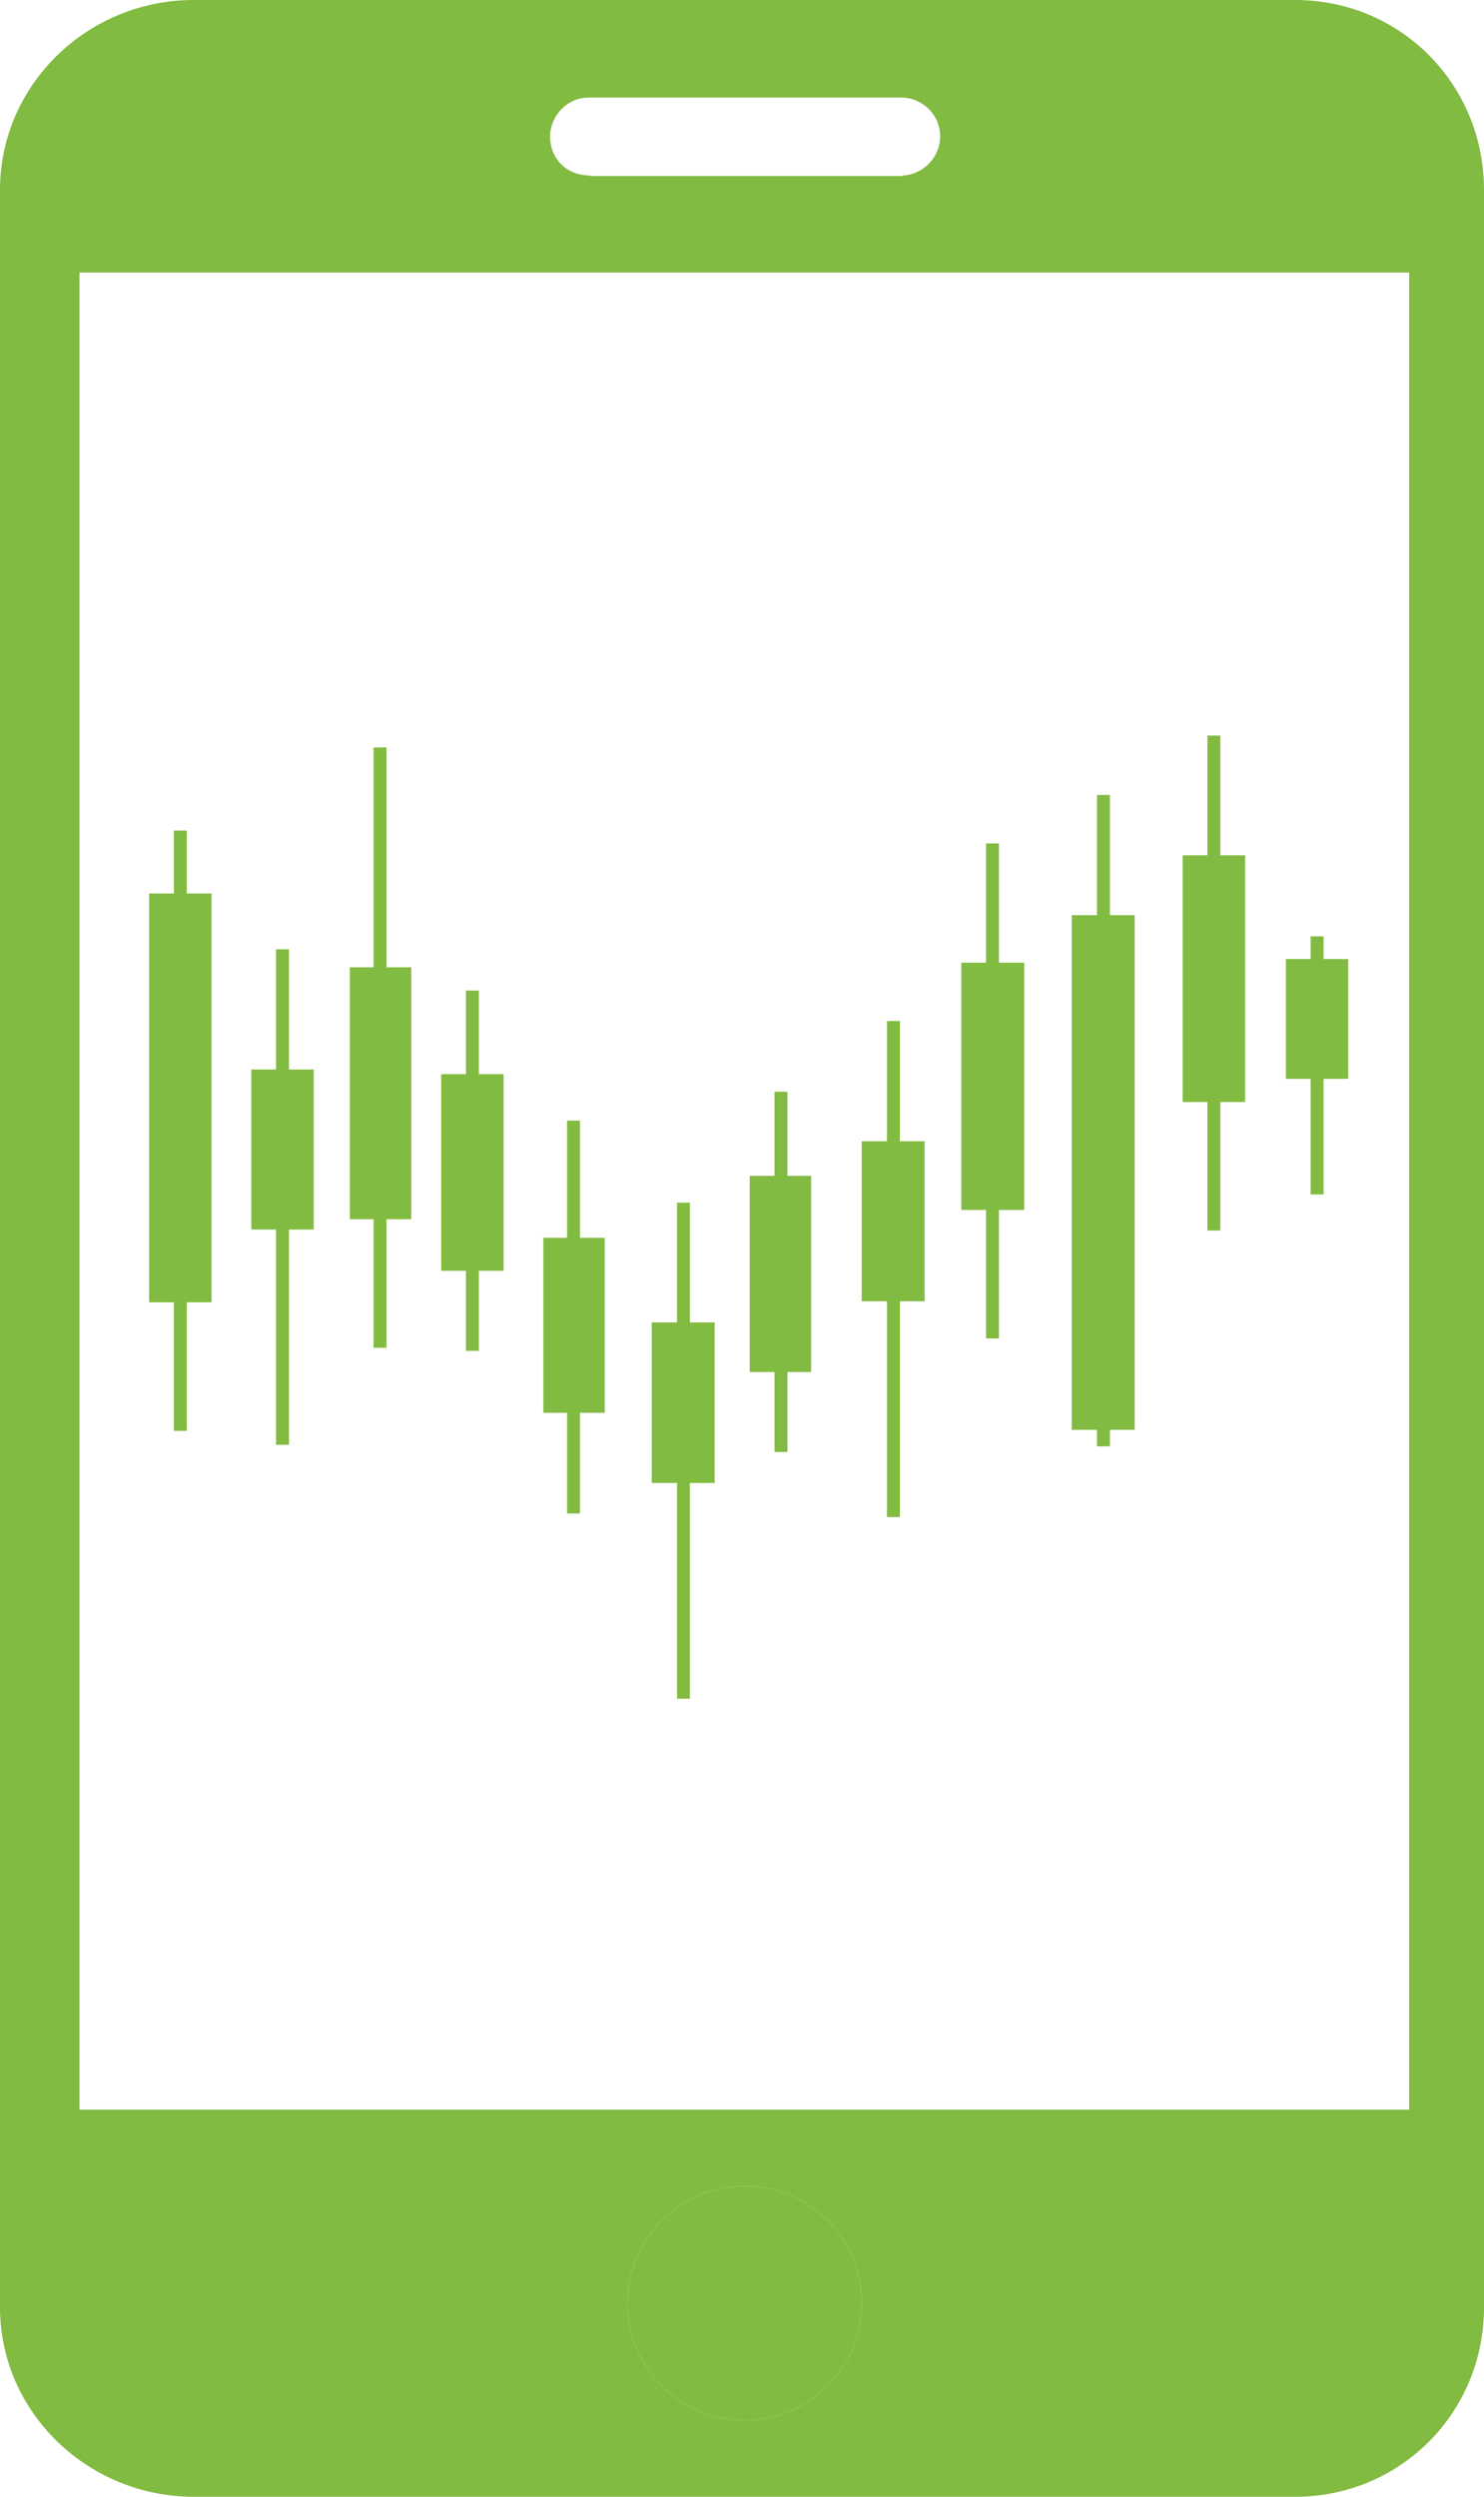
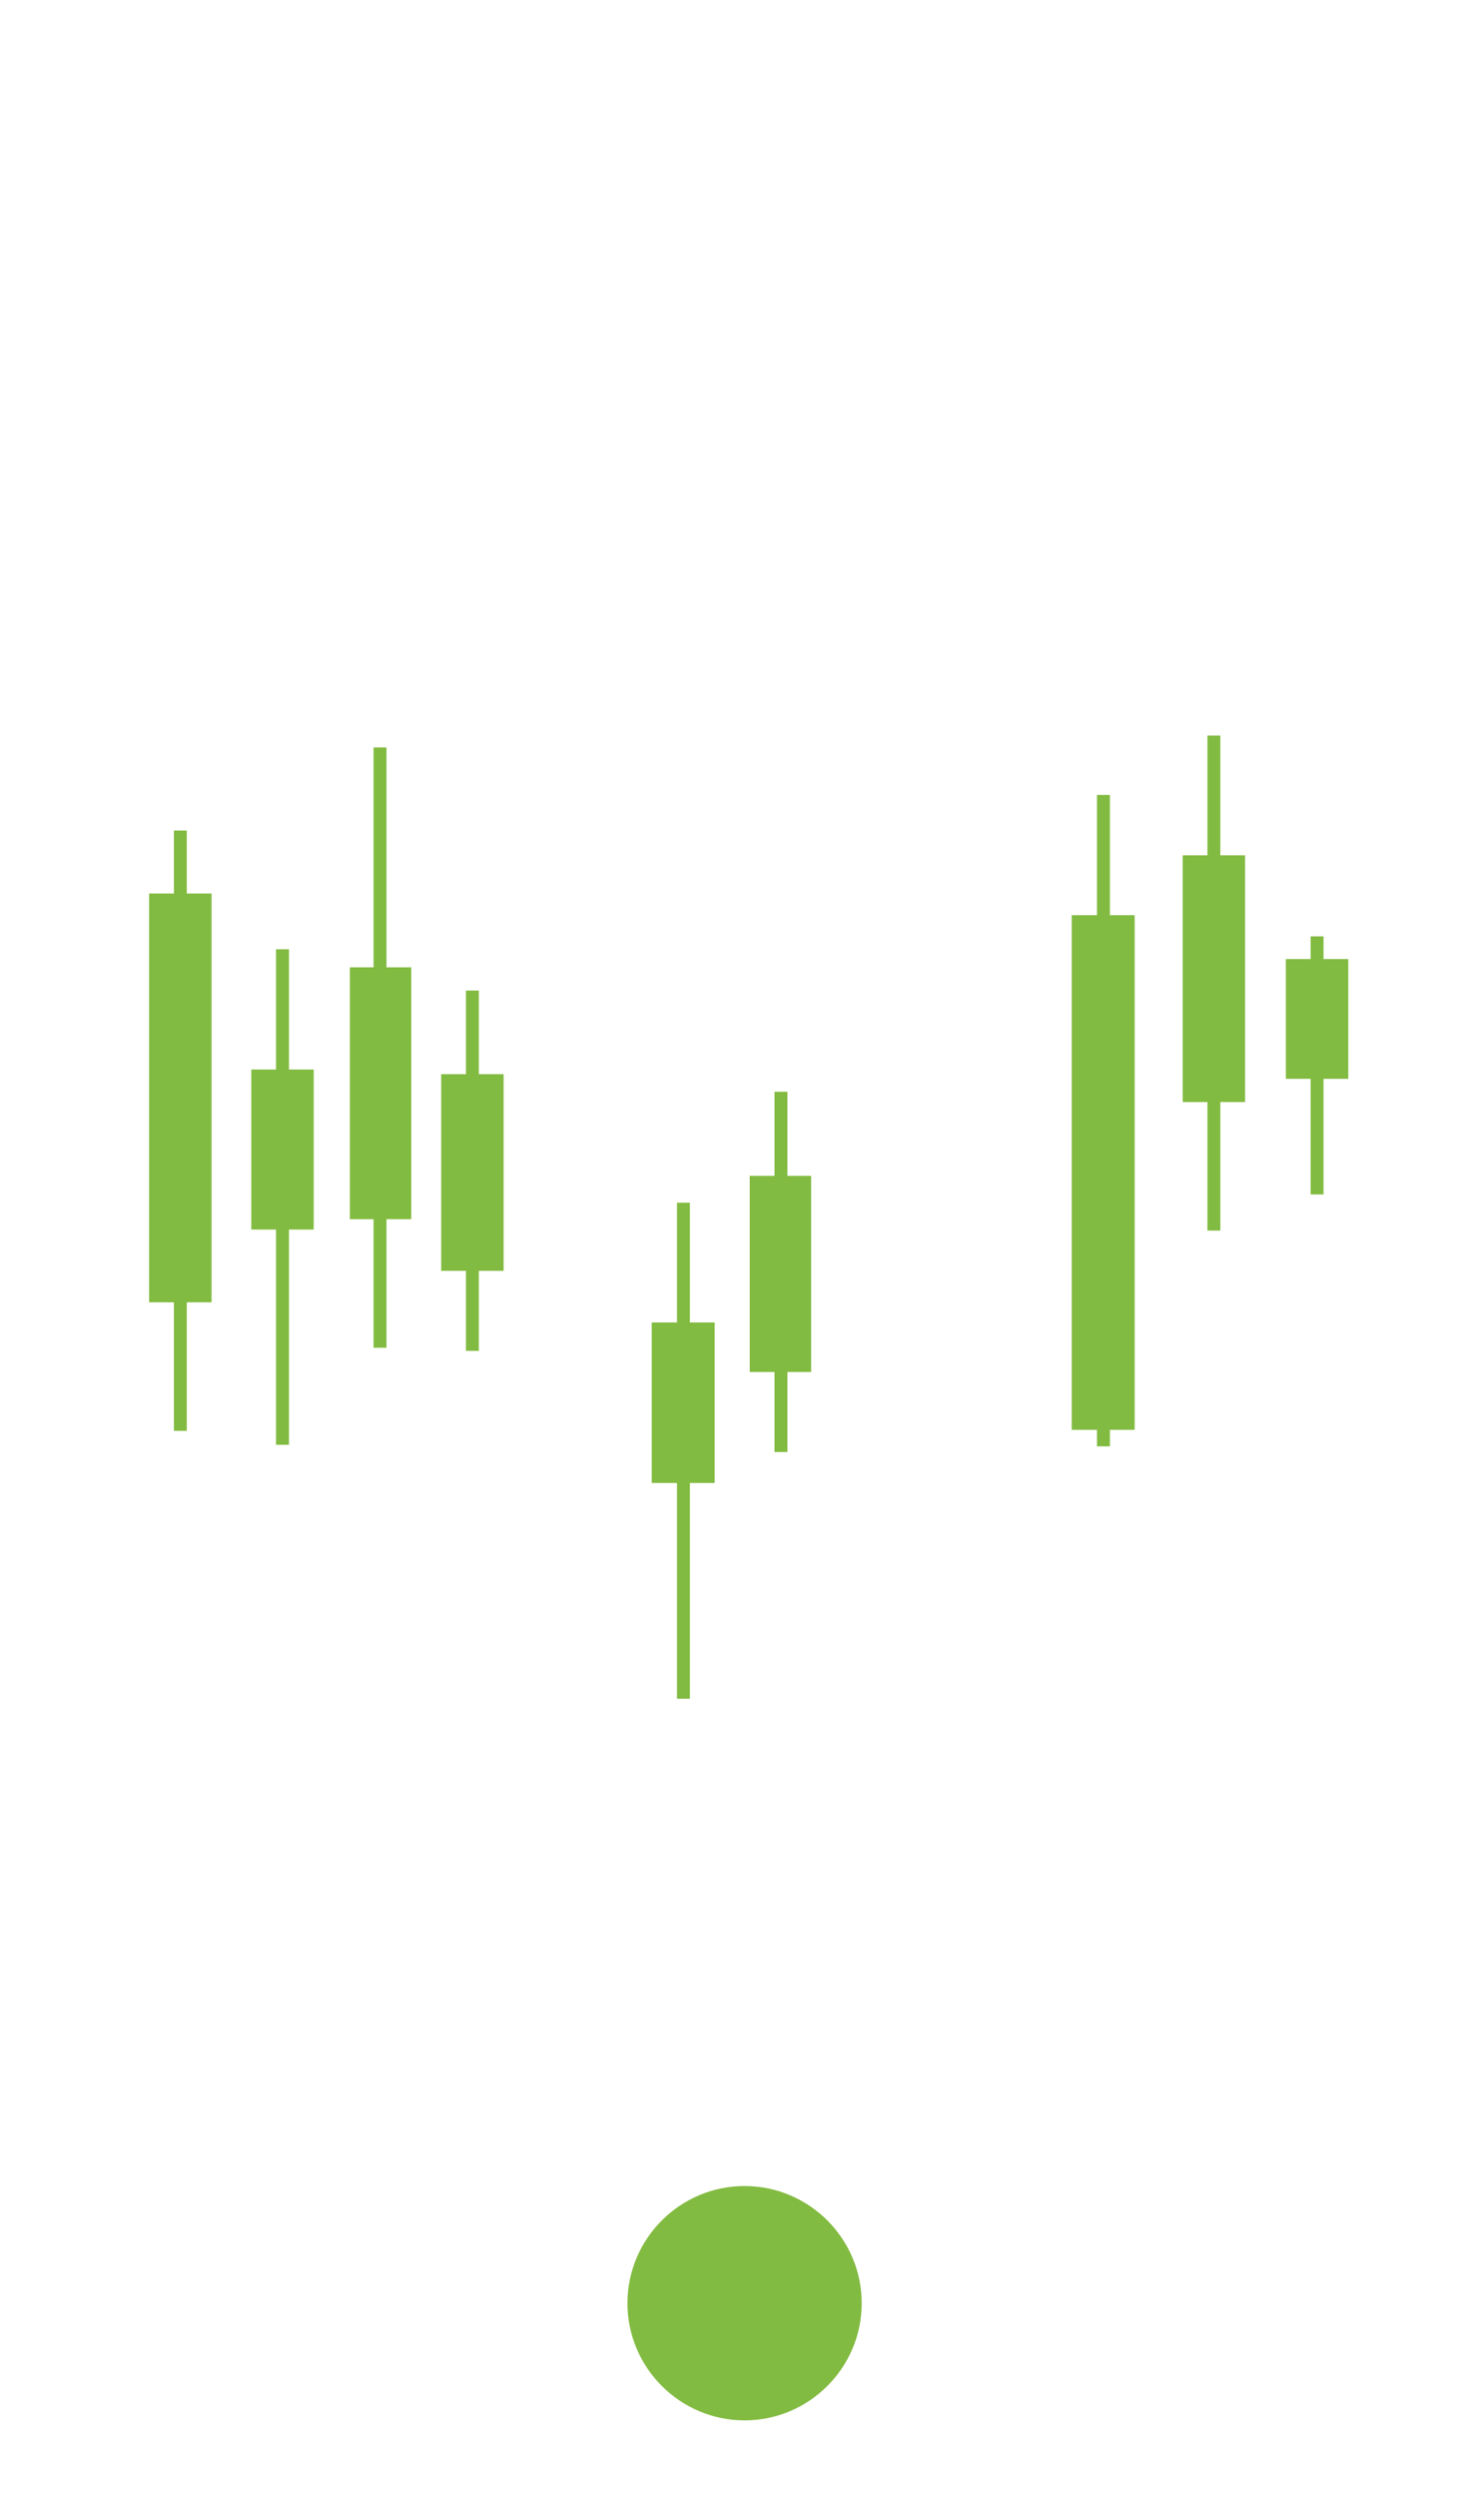
<svg xmlns="http://www.w3.org/2000/svg" version="1.1" id="Ñëîé_1" x="0px" y="0px" viewBox="0 0 287.6 483.7" style="enable-background:new 0 0 287.6 483.7;" xml:space="preserve">
  <style type="text/css">
	.st0{fill:none;}
	.st1{fill:#82BB41;}
</style>
  <g>
    <path class="st0" d="M114.5,34L114.5,34l60.6,0.1V34c3.8-0.2,7.2-3.5,7.2-7.6c0-4-3.2-7.3-7.2-7.5l-60.9,0c-4.2,0-7.5,3.4-7.5,7.6   C106.7,30.6,109.6,34,114.5,34z" />
    <path class="st0" d="M15.4,408.7h257.7V52.8H15.4V408.7z M249.2,185.8h4.8v-4.3h2.5v4.3h4.8V209h-4.8v22.4H254V209h-4.8V185.8z    M229.2,165.7h4.8v-23.3h2.5v23.3h4.8v47.8h-4.8v24.9H234v-24.9h-4.8V165.7z M207.7,177.3h4.8V154h2.5v23.3h4.8V277h-4.8v3.2h-2.5   V277h-4.8V177.3z M186.3,186.5h4.8v-23.1h2.5v23.1h4.8v48h-4.8v24.9h-2.5v-24.9h-4.8V186.5z M167,221.1h4.8v-23.3h2.5v23.3h4.8v31   h-4.8v41.8h-2.5v-41.8H167V221.1z M145.3,227.8h4.8v-16.2h2.5v16.2h4.6v38h-4.6v15.5h-2.5v-15.5h-4.8V227.8z M126.3,256.2h4.8V233   h2.5v23.3h4.8v31h-4.8v41.8h-2.5v-41.8h-4.8V256.2z M105.3,239.8h4.6v-22.7h2.5v22.7h4.8v33.9h-4.8v19.5h-2.5v-19.5h-4.6V239.8z    M85.5,208.1h4.8v-16.2h2.5v16.2h4.8v38h-4.8v15.5h-2.5v-15.5h-4.8V208.1z M67.8,187.4h4.6v-42.6h2.5v42.6h4.8v48.9h-4.8v24.9h-2.5   v-24.9h-4.6V187.4z M48.7,207.2h4.8v-23.3H56v23.3h4.8v31H56v41.6h-2.5v-41.6h-4.8V207.2z M28.9,173.1h4.8v-12.3h2.5v12.3H41v79.2   h-4.8v24.9h-2.5v-24.9h-4.8V173.1z" />
-     <path class="st1" d="M251,0H37.5C17.1,0,0,16.3,0,36.8V447c0,20.4,17.1,36.7,37.5,36.7H251c20.4,0,36.6-16.3,36.6-36.7V36.8   C287.6,16.3,271.4,0,251,0z M114.1,18.9l60.9,0c4,0.2,7.2,3.5,7.2,7.5c0,4.1-3.3,7.4-7.2,7.6v0.1h-60.6V34c-4.8,0-7.8-3.4-7.8-7.6   C106.7,22.3,110,18.9,114.1,18.9z M144.3,468.9c-12.5,0-22.7-10.2-22.7-22.7c0-12.5,10.2-22.7,22.7-22.7   c12.5,0,22.7,10.2,22.7,22.7C167,458.7,156.8,468.9,144.3,468.9z M273.1,408.7H15.4V52.8h257.7V408.7z" />
    <path class="st1" d="M144.3,423.5c-12.5,0-22.7,10.2-22.7,22.7c0,12.5,10.2,22.7,22.7,22.7c12.5,0,22.7-10.2,22.7-22.7   C167,433.7,156.8,423.5,144.3,423.5z" />
    <polygon class="st1" points="33.7,277.2 36.2,277.2 36.2,252.3 41,252.3 41,173.1 36.2,173.1 36.2,160.9 33.7,160.9 33.7,173.1    28.9,173.1 28.9,252.3 33.7,252.3  " />
    <polygon class="st1" points="53.5,279.9 56,279.9 56,238.2 60.8,238.2 60.8,207.2 56,207.2 56,183.9 53.5,183.9 53.5,207.2    48.7,207.2 48.7,238.2 53.5,238.2  " />
    <polygon class="st1" points="72.4,261.1 74.9,261.1 74.9,236.2 79.7,236.2 79.7,187.4 74.9,187.4 74.9,144.8 72.4,144.8    72.4,187.4 67.8,187.4 67.8,236.2 72.4,236.2  " />
    <polygon class="st1" points="254,231.4 256.5,231.4 256.5,209 261.3,209 261.3,185.8 256.5,185.8 256.5,181.4 254,181.4 254,185.8    249.2,185.8 249.2,209 254,209  " />
-     <polygon class="st1" points="109.9,293.2 112.4,293.2 112.4,273.7 117.2,273.7 117.2,239.8 112.4,239.8 112.4,217.1 109.9,217.1    109.9,239.8 105.3,239.8 105.3,273.7 109.9,273.7  " />
    <polygon class="st1" points="131.2,329.1 133.7,329.1 133.7,287.3 138.5,287.3 138.5,256.2 133.7,256.2 133.7,233 131.2,233    131.2,256.2 126.3,256.2 126.3,287.3 131.2,287.3  " />
    <polygon class="st1" points="150.1,281.3 152.6,281.3 152.6,265.8 157.2,265.8 157.2,227.8 152.6,227.8 152.6,211.5 150.1,211.5    150.1,227.8 145.3,227.8 145.3,265.8 150.1,265.8  " />
-     <polygon class="st1" points="171.9,293.9 174.4,293.9 174.4,252.1 179.2,252.1 179.2,221.1 174.4,221.1 174.4,197.8 171.9,197.8    171.9,221.1 167,221.1 167,252.1 171.9,252.1  " />
-     <polygon class="st1" points="191.1,259.3 193.6,259.3 193.6,234.4 198.5,234.4 198.5,186.5 193.6,186.5 193.6,163.4 191.1,163.4    191.1,186.5 186.3,186.5 186.3,234.4 191.1,234.4  " />
    <polygon class="st1" points="212.6,280.2 215.1,280.2 215.1,277 219.9,277 219.9,177.3 215.1,177.3 215.1,154 212.6,154    212.6,177.3 207.7,177.3 207.7,277 212.6,277  " />
    <polygon class="st1" points="234,238.4 236.5,238.4 236.5,213.5 241.3,213.5 241.3,165.7 236.5,165.7 236.5,142.5 234,142.5    234,165.7 229.2,165.7 229.2,213.5 234,213.5  " />
    <polygon class="st1" points="90.3,261.7 92.8,261.7 92.8,246.2 97.6,246.2 97.6,208.1 92.8,208.1 92.8,191.9 90.3,191.9    90.3,208.1 85.5,208.1 85.5,246.2 90.3,246.2  " />
  </g>
</svg>